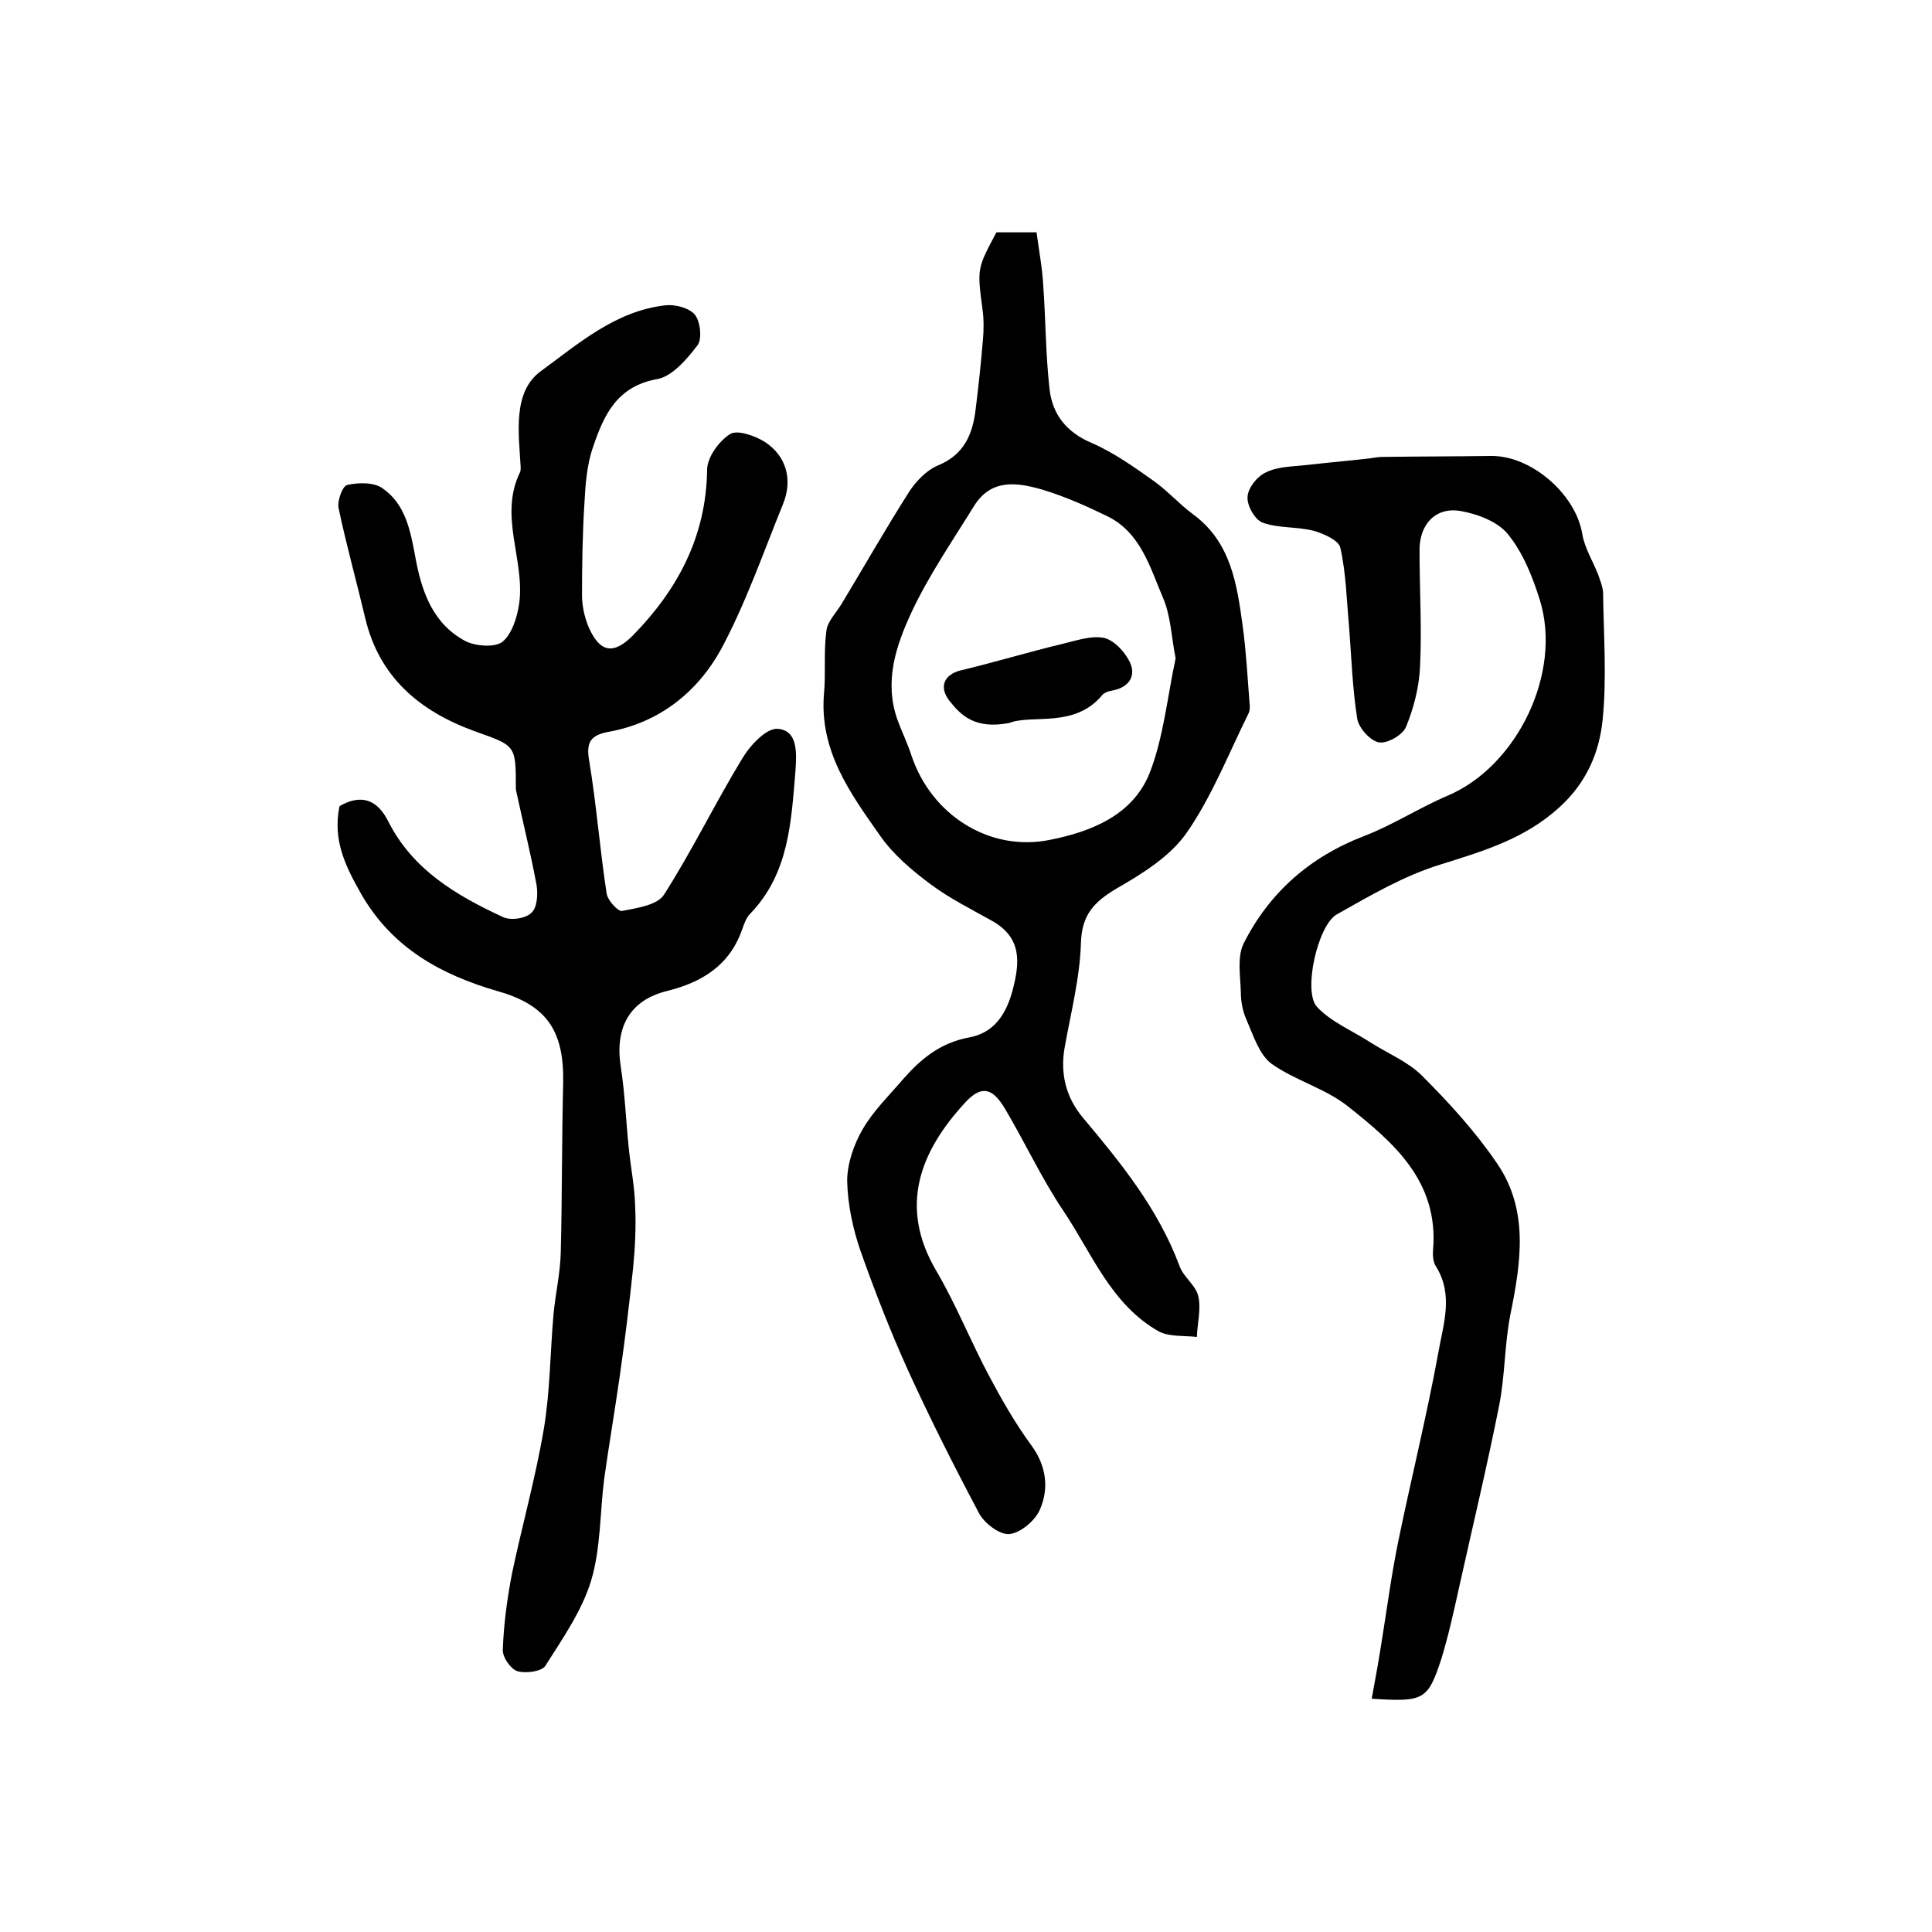
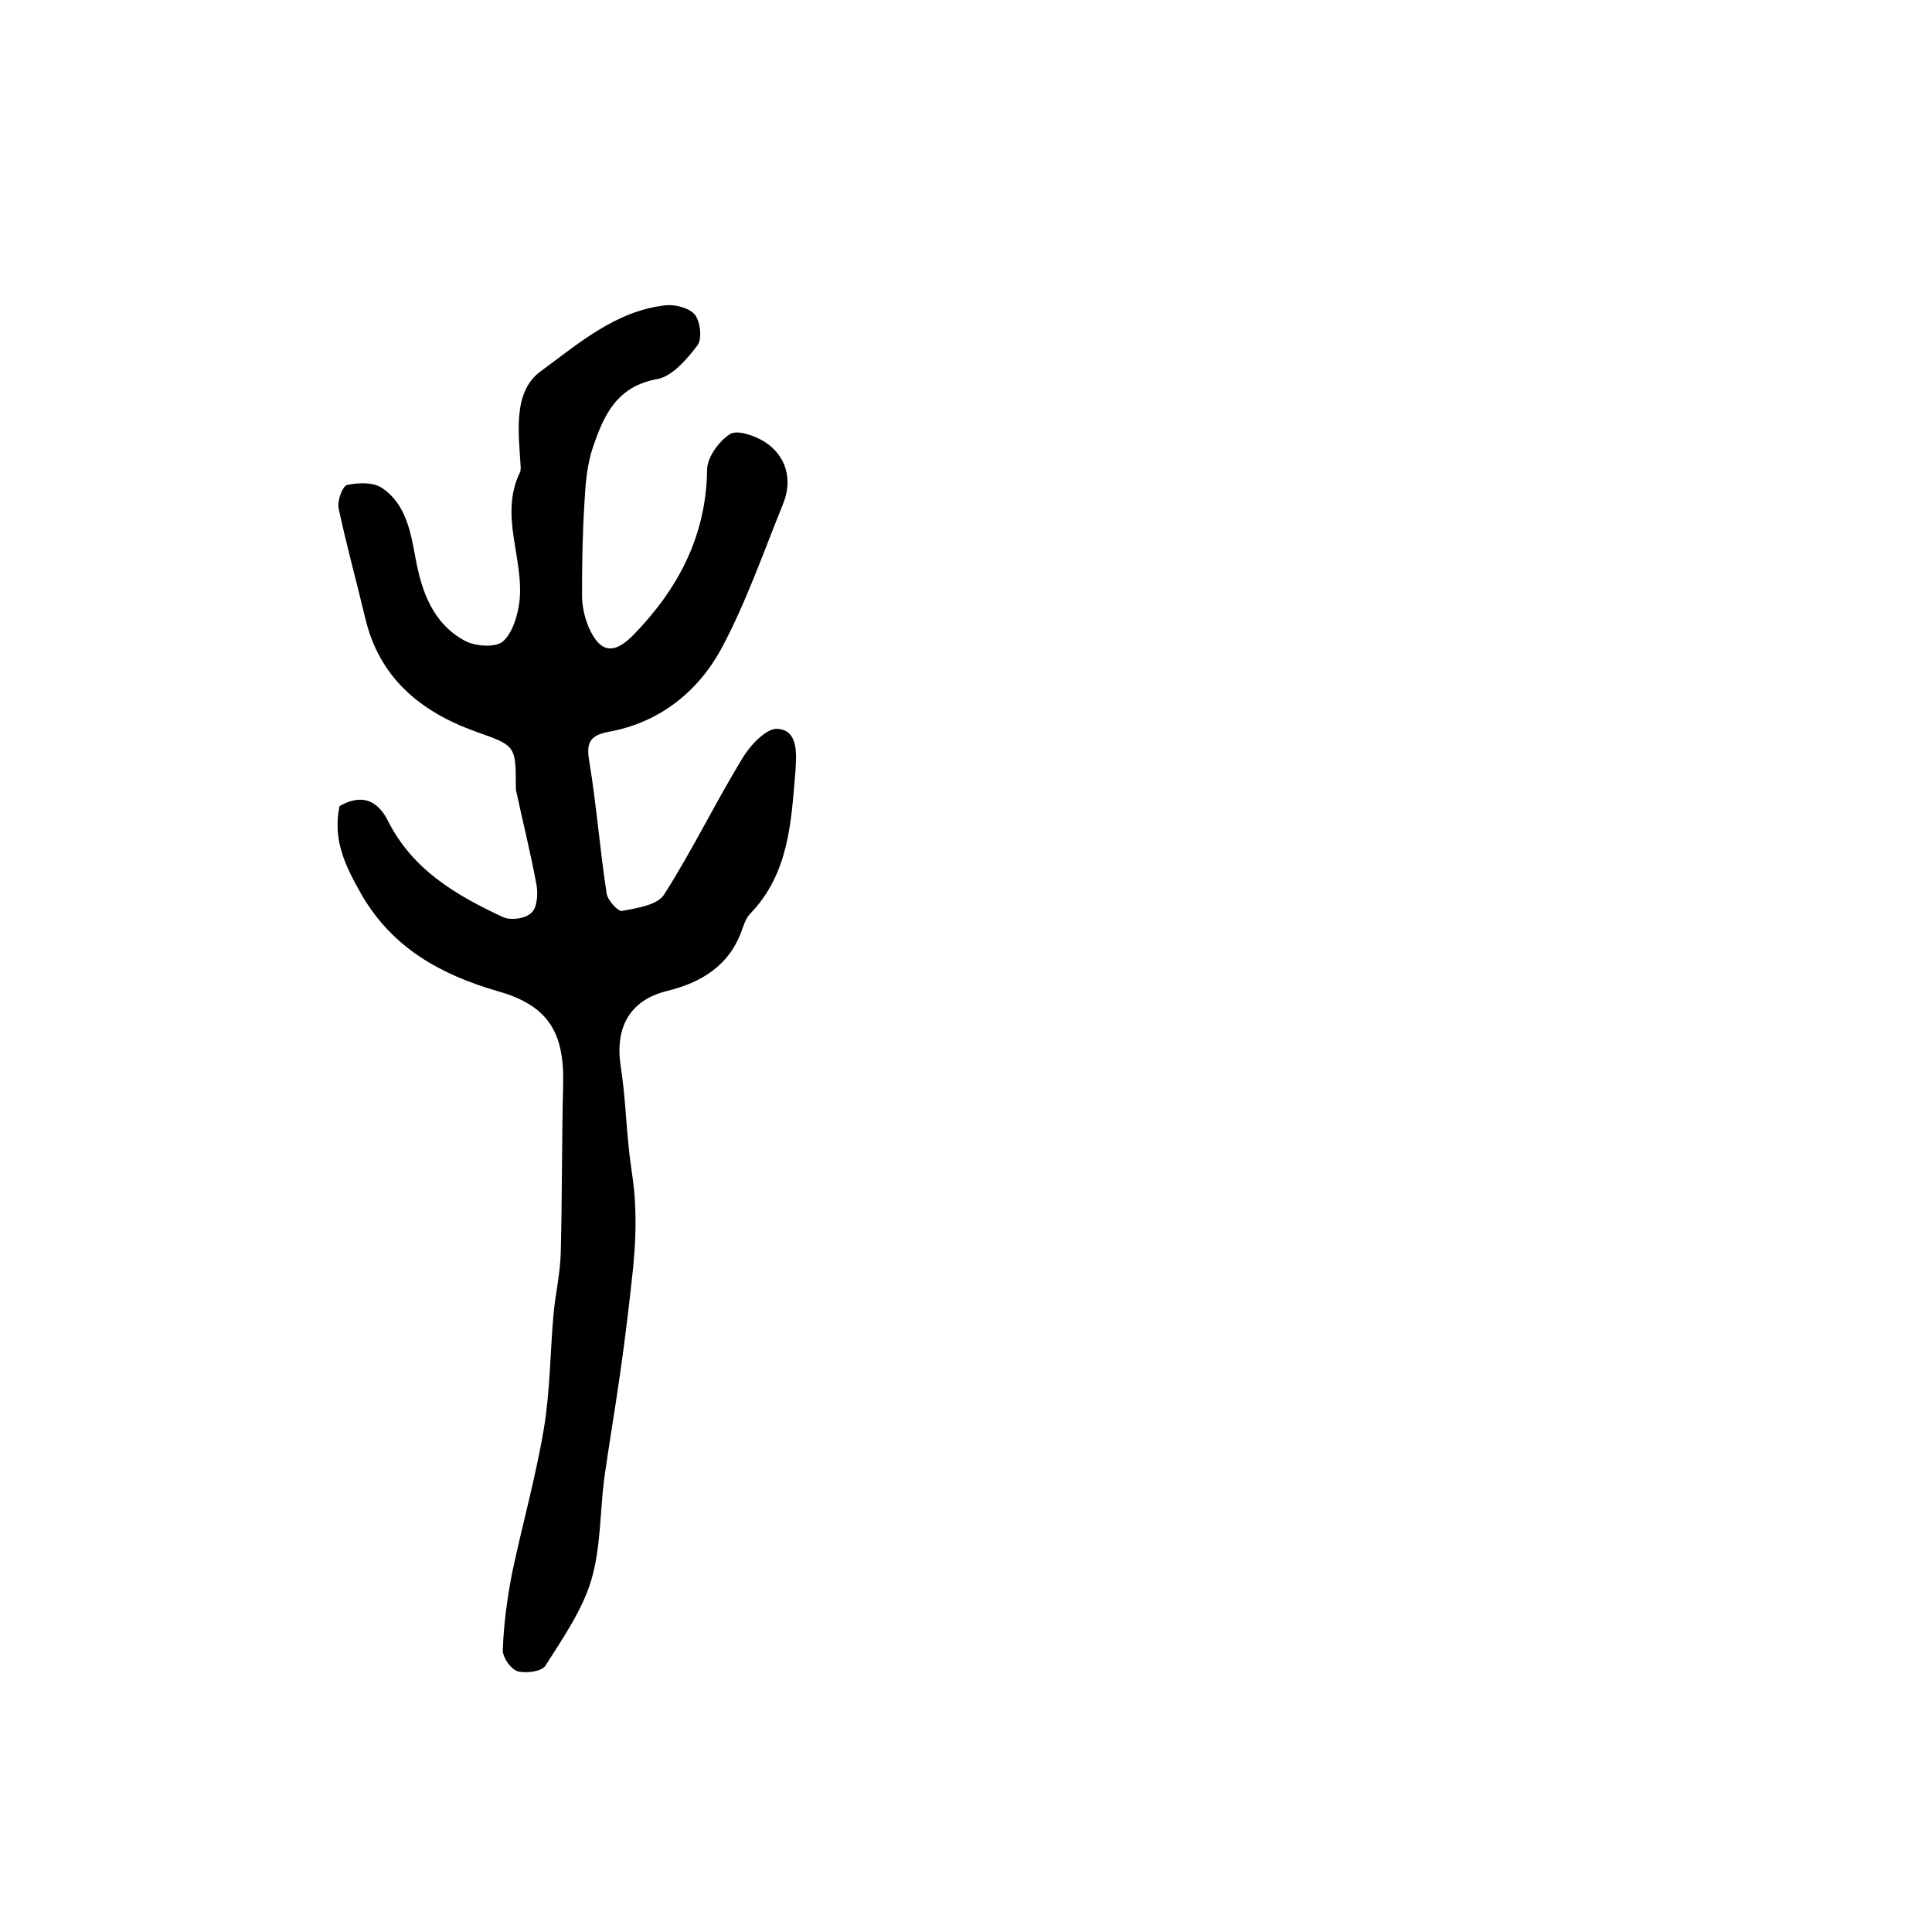
<svg xmlns="http://www.w3.org/2000/svg" version="1.1" id="图层_1" x="0px" y="0px" viewBox="0 0 400 400" style="enable-background:new 0 0 400 400;" xml:space="preserve">
  <style type="text/css">
	.st0{fill:#FFFFFF;}
</style>
  <g>
    <path d="M70.3,166.9c4.5-2.6,7.8-1.3,10,3c5.1,10.2,14.2,15.5,23.9,20c1.6,0.7,4.6,0.3,5.8-0.9c1.2-1,1.4-3.8,1.1-5.7   c-1.2-6.5-2.8-12.9-4.2-19.4c-0.1-0.3-0.1-0.7-0.1-1c0-8.7-0.1-8.5-8.5-11.5c-11.3-4.1-19.8-11.1-22.7-23.5   c-1.8-7.6-3.9-15.1-5.5-22.7c-0.3-1.5,0.8-4.6,1.8-4.8c2.3-0.5,5.5-0.6,7.3,0.7c4.8,3.3,5.8,8.9,6.8,14.3   c1.3,7.1,3.6,13.7,10.3,17.3c2.1,1.1,6.1,1.4,7.7,0.2c2-1.6,3.1-5.2,3.5-8c1.2-9-4.3-18.1,0.2-27.2c0.1-0.3,0.1-0.7,0.1-1   c-0.4-7-1.7-15.5,4.1-19.8c7.8-5.7,15.6-12.6,26-13.7c2-0.2,4.9,0.6,6,2c1.1,1.4,1.5,5,0.5,6.3c-2.2,2.9-5.3,6.5-8.4,7   C127.7,80,125,86,122.8,92.5c-1.3,3.7-1.6,7.8-1.8,11.7c-0.4,6.3-0.5,12.7-0.5,19c0,2.2,0.5,4.6,1.4,6.7c2.3,5.2,5.1,5.7,9.1,1.7   c9.3-9.5,15.2-20.5,15.4-34.3c0-2.6,2.4-5.9,4.7-7.4c1.5-1,5.1,0.3,7.1,1.5c4.6,2.9,6,7.9,3.9,13c-4.1,10.1-7.7,20.5-12.8,30   c-4.9,8.9-12.8,15.2-23.2,17.1c-3.9,0.7-4.8,2.2-4.1,6.1c1.5,9.1,2.2,18.3,3.6,27.4c0.2,1.4,2.4,3.8,3.2,3.6   c3.1-0.6,7.3-1.2,8.7-3.4c5.8-9.1,10.6-19,16.2-28.2c1.6-2.7,5-6.3,7.3-6.1c4.3,0.3,3.9,5.2,3.7,8.6c-0.9,10.6-1.3,21.3-9.4,29.7   c-0.8,0.8-1.2,2-1.6,3.1c-2.6,7.6-8.4,11.1-15.7,12.9c-7.6,1.9-10.7,7.5-9.5,15.5c0.9,5.7,1.1,11.5,1.7,17.2   c0.4,3.9,1.2,7.8,1.3,11.8c0.2,4.2,0,8.4-0.4,12.6c-0.8,7.6-1.7,15.1-2.8,22.7c-1,7-2.2,14-3.2,21.1c-0.9,7-0.7,14.4-2.7,21.1   c-1.9,6.3-5.9,12-9.5,17.7c-0.8,1.2-4.1,1.6-5.8,1.1c-1.4-0.5-3.1-2.9-3-4.5c0.2-5.3,0.9-10.5,1.9-15.7c2.1-10,4.9-19.9,6.6-30   c1.3-7.8,1.3-15.8,2-23.7c0.4-4.3,1.4-8.5,1.5-12.8c0.3-11.7,0.2-23.4,0.5-35.1c0.2-10.7-3.3-16.1-13.6-19   c-11.7-3.4-21.7-8.9-28.1-19.9C71.6,179.5,68.8,174,70.3,166.9z" />
-     <path d="M206.3,48.1c2.4,0,4.9,0,8.3,0c0.5,3.7,1.2,7.4,1.4,11.1c0.5,7.1,0.5,14.3,1.3,21.4c0.6,5.2,3.5,8.9,8.7,11.1   c4.6,2,8.8,5,12.9,7.9c2.8,2,5.2,4.7,8,6.8c8,5.8,9.2,14.6,10.4,23.3c0.7,5.2,1,10.6,1.4,15.8c0.1,0.8,0.1,1.7-0.3,2.4   c-4.1,8.3-7.5,17-12.7,24.5c-3.4,4.9-9.2,8.5-14.6,11.6c-4.5,2.7-7.1,5.3-7.3,11.1c-0.2,7.3-2.1,14.6-3.4,21.9   c-0.9,5.4,0.3,10.2,3.8,14.4c7.9,9.4,15.6,18.9,20,30.7c0.8,2.3,3.4,4,3.9,6.3c0.6,2.6-0.2,5.6-0.3,8.4c-2.6-0.3-5.6,0-7.8-1.1   c-10-5.6-13.9-16.2-19.9-25.1c-4.5-6.7-7.9-14.1-12-21c-2.6-4.4-4.9-5-8.3-1.3c-9.2,10-13.9,21.4-5.9,34.9   c4.1,7,7.1,14.6,10.9,21.7c2.6,4.9,5.4,9.8,8.7,14.3c3.1,4.2,3.7,8.8,1.9,13.1c-0.9,2.4-4,5-6.3,5.3c-2,0.3-5.3-2.2-6.4-4.3   c-5.2-9.8-10.2-19.7-14.8-29.8c-3.6-8-6.8-16.2-9.7-24.4c-1.6-4.6-2.7-9.7-2.8-14.6c0-3.6,1.4-7.6,3.2-10.7c2.2-3.8,5.5-7,8.4-10.4   c3.7-4.2,7.7-7.5,13.6-8.6c5-0.9,7.6-4.5,9-9.6c1.6-6,2-11.1-4.3-14.6c-4.3-2.4-8.7-4.6-12.6-7.5c-3.9-2.9-7.8-6.2-10.5-10.1   c-6.2-8.8-12.6-17.6-11.6-29.4c0.4-4.3-0.1-8.7,0.5-13c0.2-1.9,2-3.7,3.1-5.5c4.7-7.8,9.2-15.7,14.1-23.4c1.4-2.1,3.5-4.3,5.8-5.3   c5.5-2.2,7.3-6.5,7.9-11.7c0.6-4.8,1.1-9.5,1.5-14.3c0.2-2.1,0.2-4.4-0.1-6.5C202.3,55.6,202.3,55.6,206.3,48.1z M243.4,136.3   c-0.9-4.5-1-8.8-2.6-12.5c-2.7-6.3-4.6-13.5-11.5-16.9c-4.3-2.1-8.8-4.1-13.4-5.5c-5.2-1.5-10.6-2.4-14.2,3.3   c-4.5,7.3-9.4,14.4-13,22.1c-3.2,6.9-5.7,14.3-2.9,22.2c0.9,2.5,2.1,4.9,2.9,7.4c4.1,12.3,16.1,20,28.6,17.5   c8.6-1.7,17.2-5.1,20.7-13.8C240.9,152.7,241.7,144.2,243.4,136.3z" />
-     <path d="M284,351.7c0.8-4.3,1.5-8.2,2.1-12.1c1.1-6.8,2-13.7,3.4-20.5c2.7-13.1,5.9-26,8.3-39.1c1-5.8,3.2-11.9-0.5-17.8   c-0.6-0.9-0.7-2.3-0.6-3.4c1.2-14.2-8.1-22.2-17.7-29.8c-4.7-3.7-10.9-5.3-15.8-8.8c-2.5-1.9-3.7-5.8-5.1-9   c-0.8-1.8-1.2-3.8-1.2-5.8c-0.1-3.4-0.8-7.3,0.6-10.1c5.3-10.5,13.7-17.9,24.9-22.2c6-2.3,11.5-5.9,17.4-8.4   c14.3-6.1,23.7-25.4,19-40.5c-1.5-4.8-3.5-9.8-6.6-13.6c-2.1-2.6-6.3-4.2-9.8-4.8c-5.2-0.9-8.6,2.8-8.5,8.3c0,8,0.5,16,0.1,24   c-0.2,4.2-1.3,8.5-2.9,12.4c-0.7,1.7-3.9,3.5-5.6,3.2c-1.8-0.3-4.2-3-4.5-4.9c-1-6.3-1.2-12.8-1.7-19.2c-0.5-5.4-0.6-10.9-1.8-16.2   c-0.3-1.5-3.4-2.9-5.5-3.5c-3.5-0.9-7.3-0.5-10.6-1.7c-1.6-0.6-3.3-3.6-3.1-5.4c0.1-1.8,2-4.2,3.8-5c2.4-1.2,5.4-1.2,8.2-1.5   c4.4-0.5,8.9-0.9,13.3-1.4c0.8-0.1,1.7-0.3,2.5-0.3c7.5-0.1,15-0.1,22.6-0.2c8.4-0.1,17.6,8,18.9,16.2c0.5,2.9,2.2,5.6,3.3,8.4   c0.4,1.2,0.9,2.4,1,3.6c0.1,8.8,0.8,17.7-0.1,26.5c-0.7,6.7-3.3,12.9-8.9,18c-7.2,6.6-15.8,9.1-24.7,11.9   c-7.5,2.3-14.5,6.4-21.4,10.3c-4,2.2-7.1,16.1-4.1,19.2c2.9,3.1,7.3,4.9,11,7.3c3.6,2.3,7.8,4,10.7,6.9c5.6,5.6,11,11.5,15.5,18.1   c6.7,9.7,5,20.6,2.8,31.4c-1.2,6.1-1.1,12.6-2.3,18.7c-2.5,12.6-5.5,25.1-8.3,37.7c-1.1,5-2.2,10-3.7,14.9   C295.6,352,294.8,352.4,284,351.7z" />
-     <path d="M208.9,149.7c-7,1.3-9.9-1.5-12.4-4.7c-2.2-2.9-0.9-5.4,2.4-6.2c7.1-1.7,14-3.8,21.1-5.5c2.9-0.7,6.1-1.8,8.7-1.2   c2.2,0.6,4.5,3.2,5.4,5.4c1.1,2.9-0.8,5-4,5.5c-0.6,0.1-1.4,0.4-1.8,0.8C222.5,150.9,213.7,147.8,208.9,149.7z" />
  </g>
</svg>